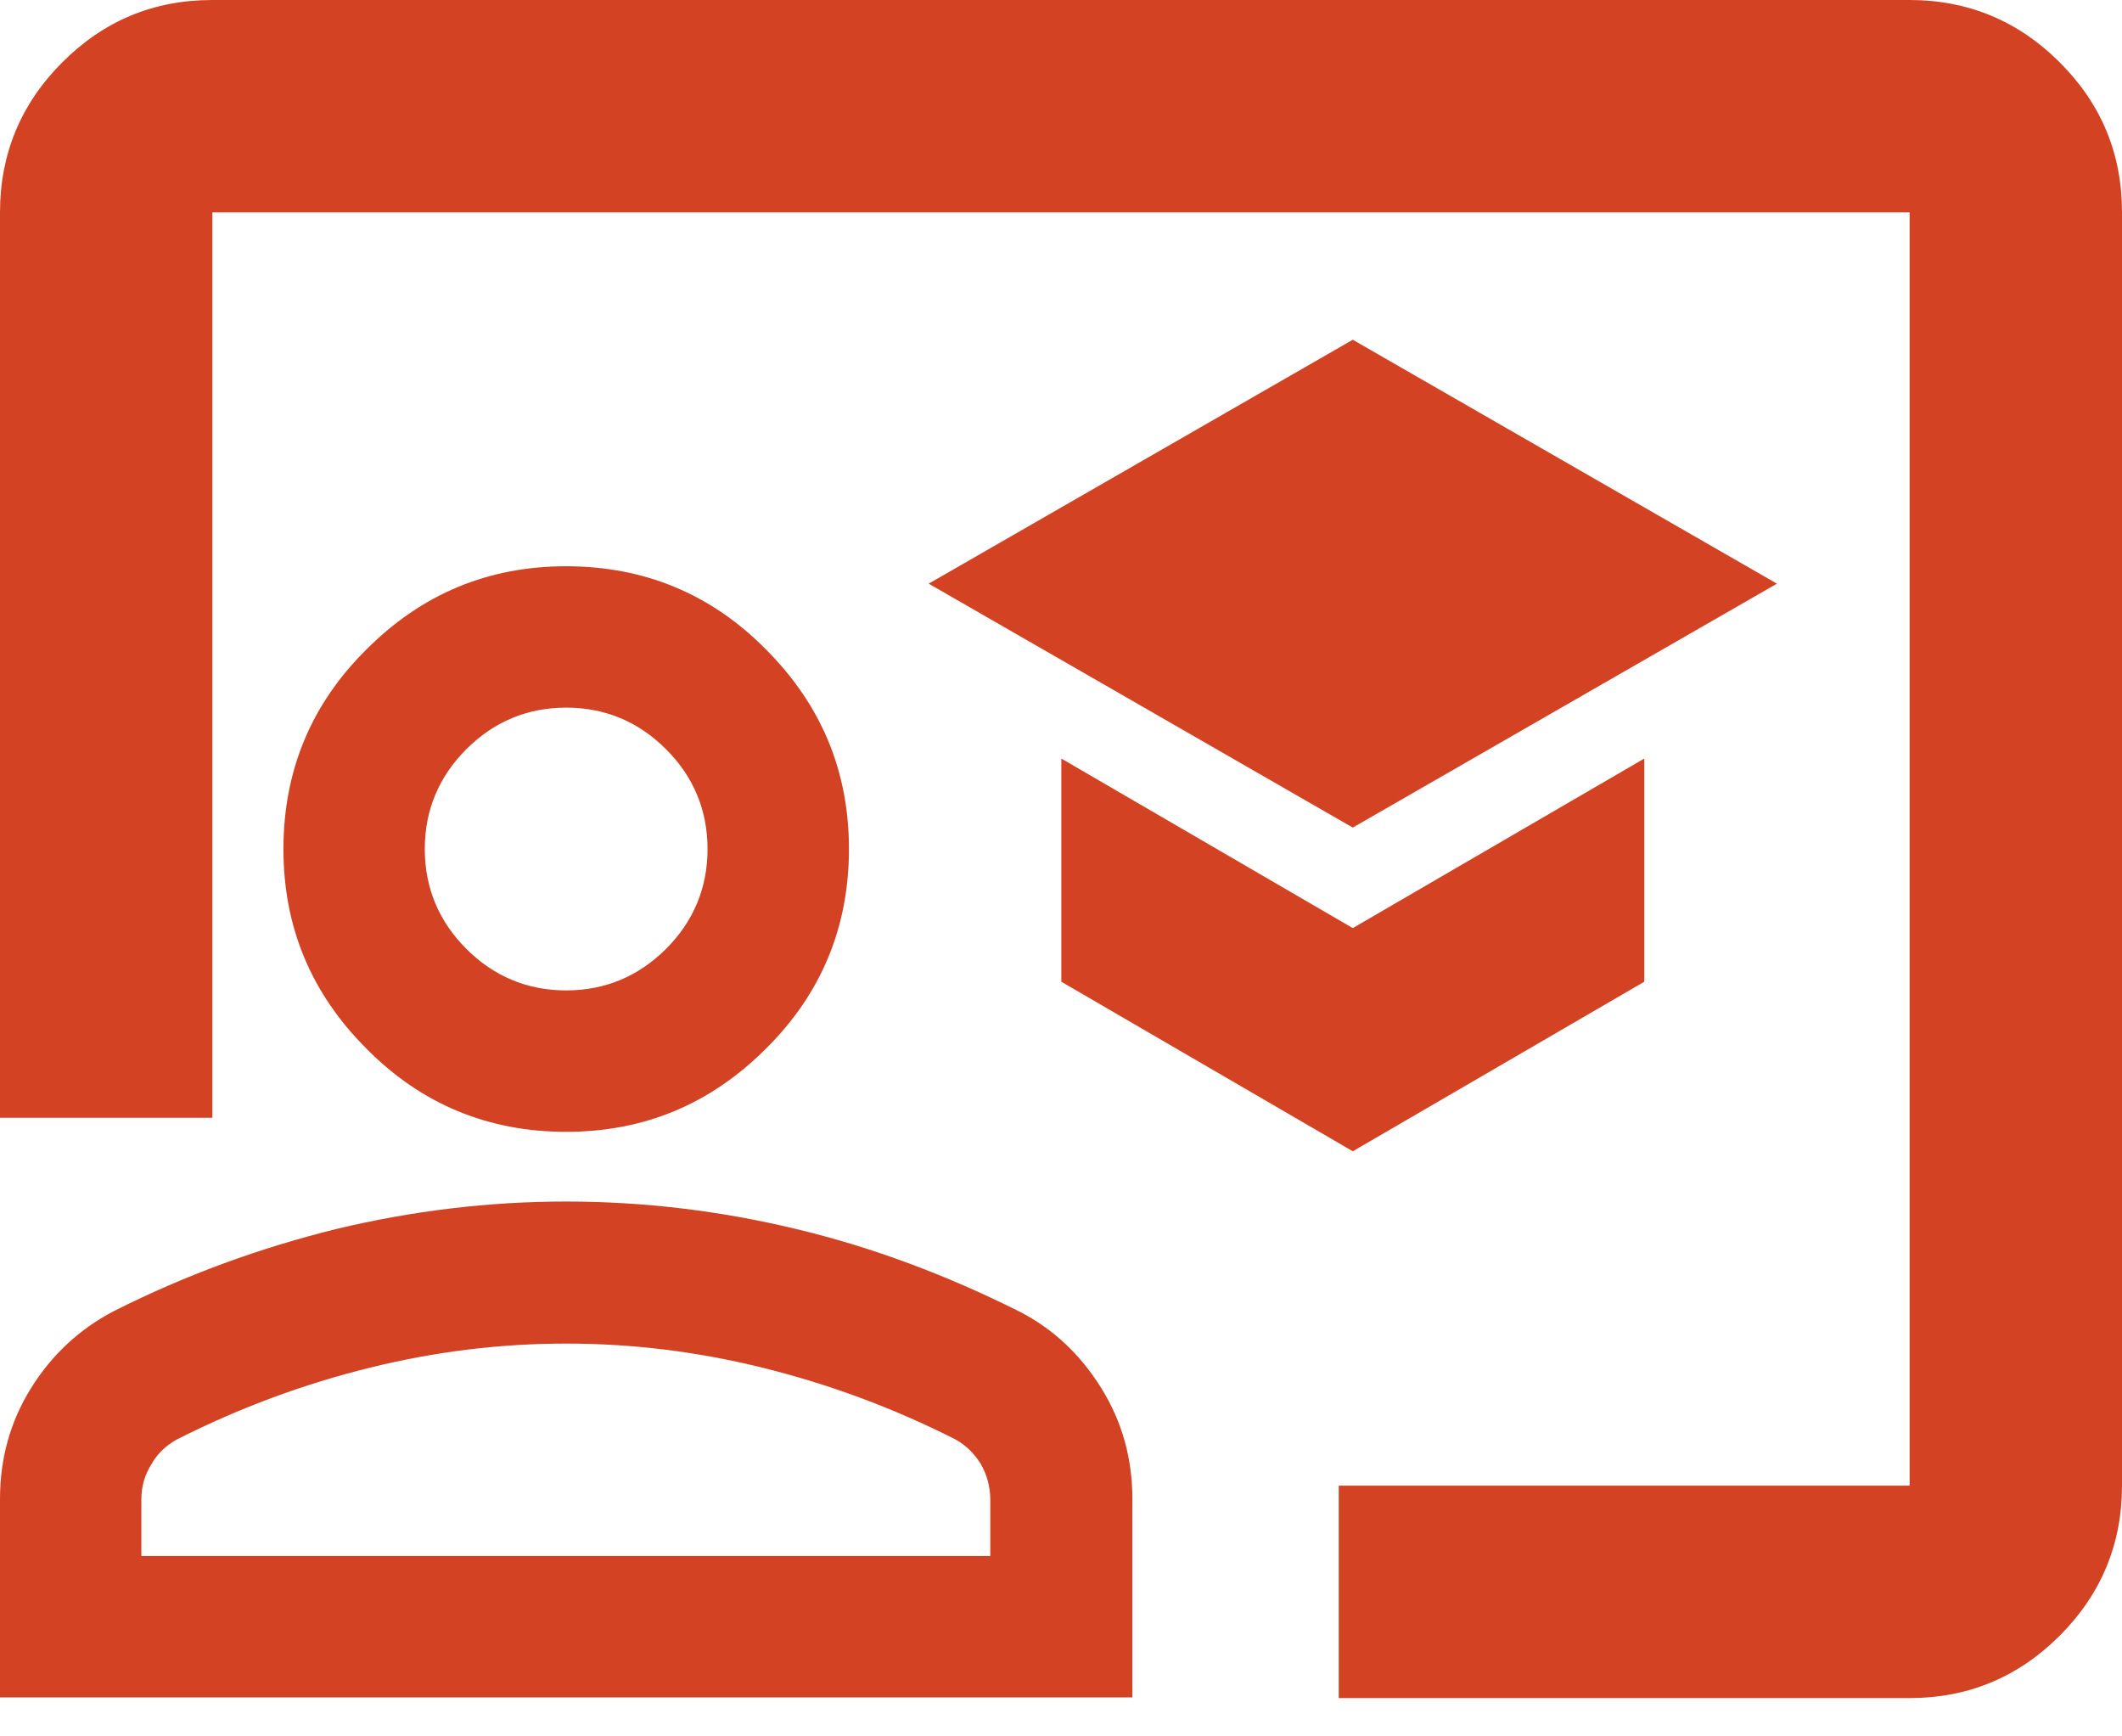
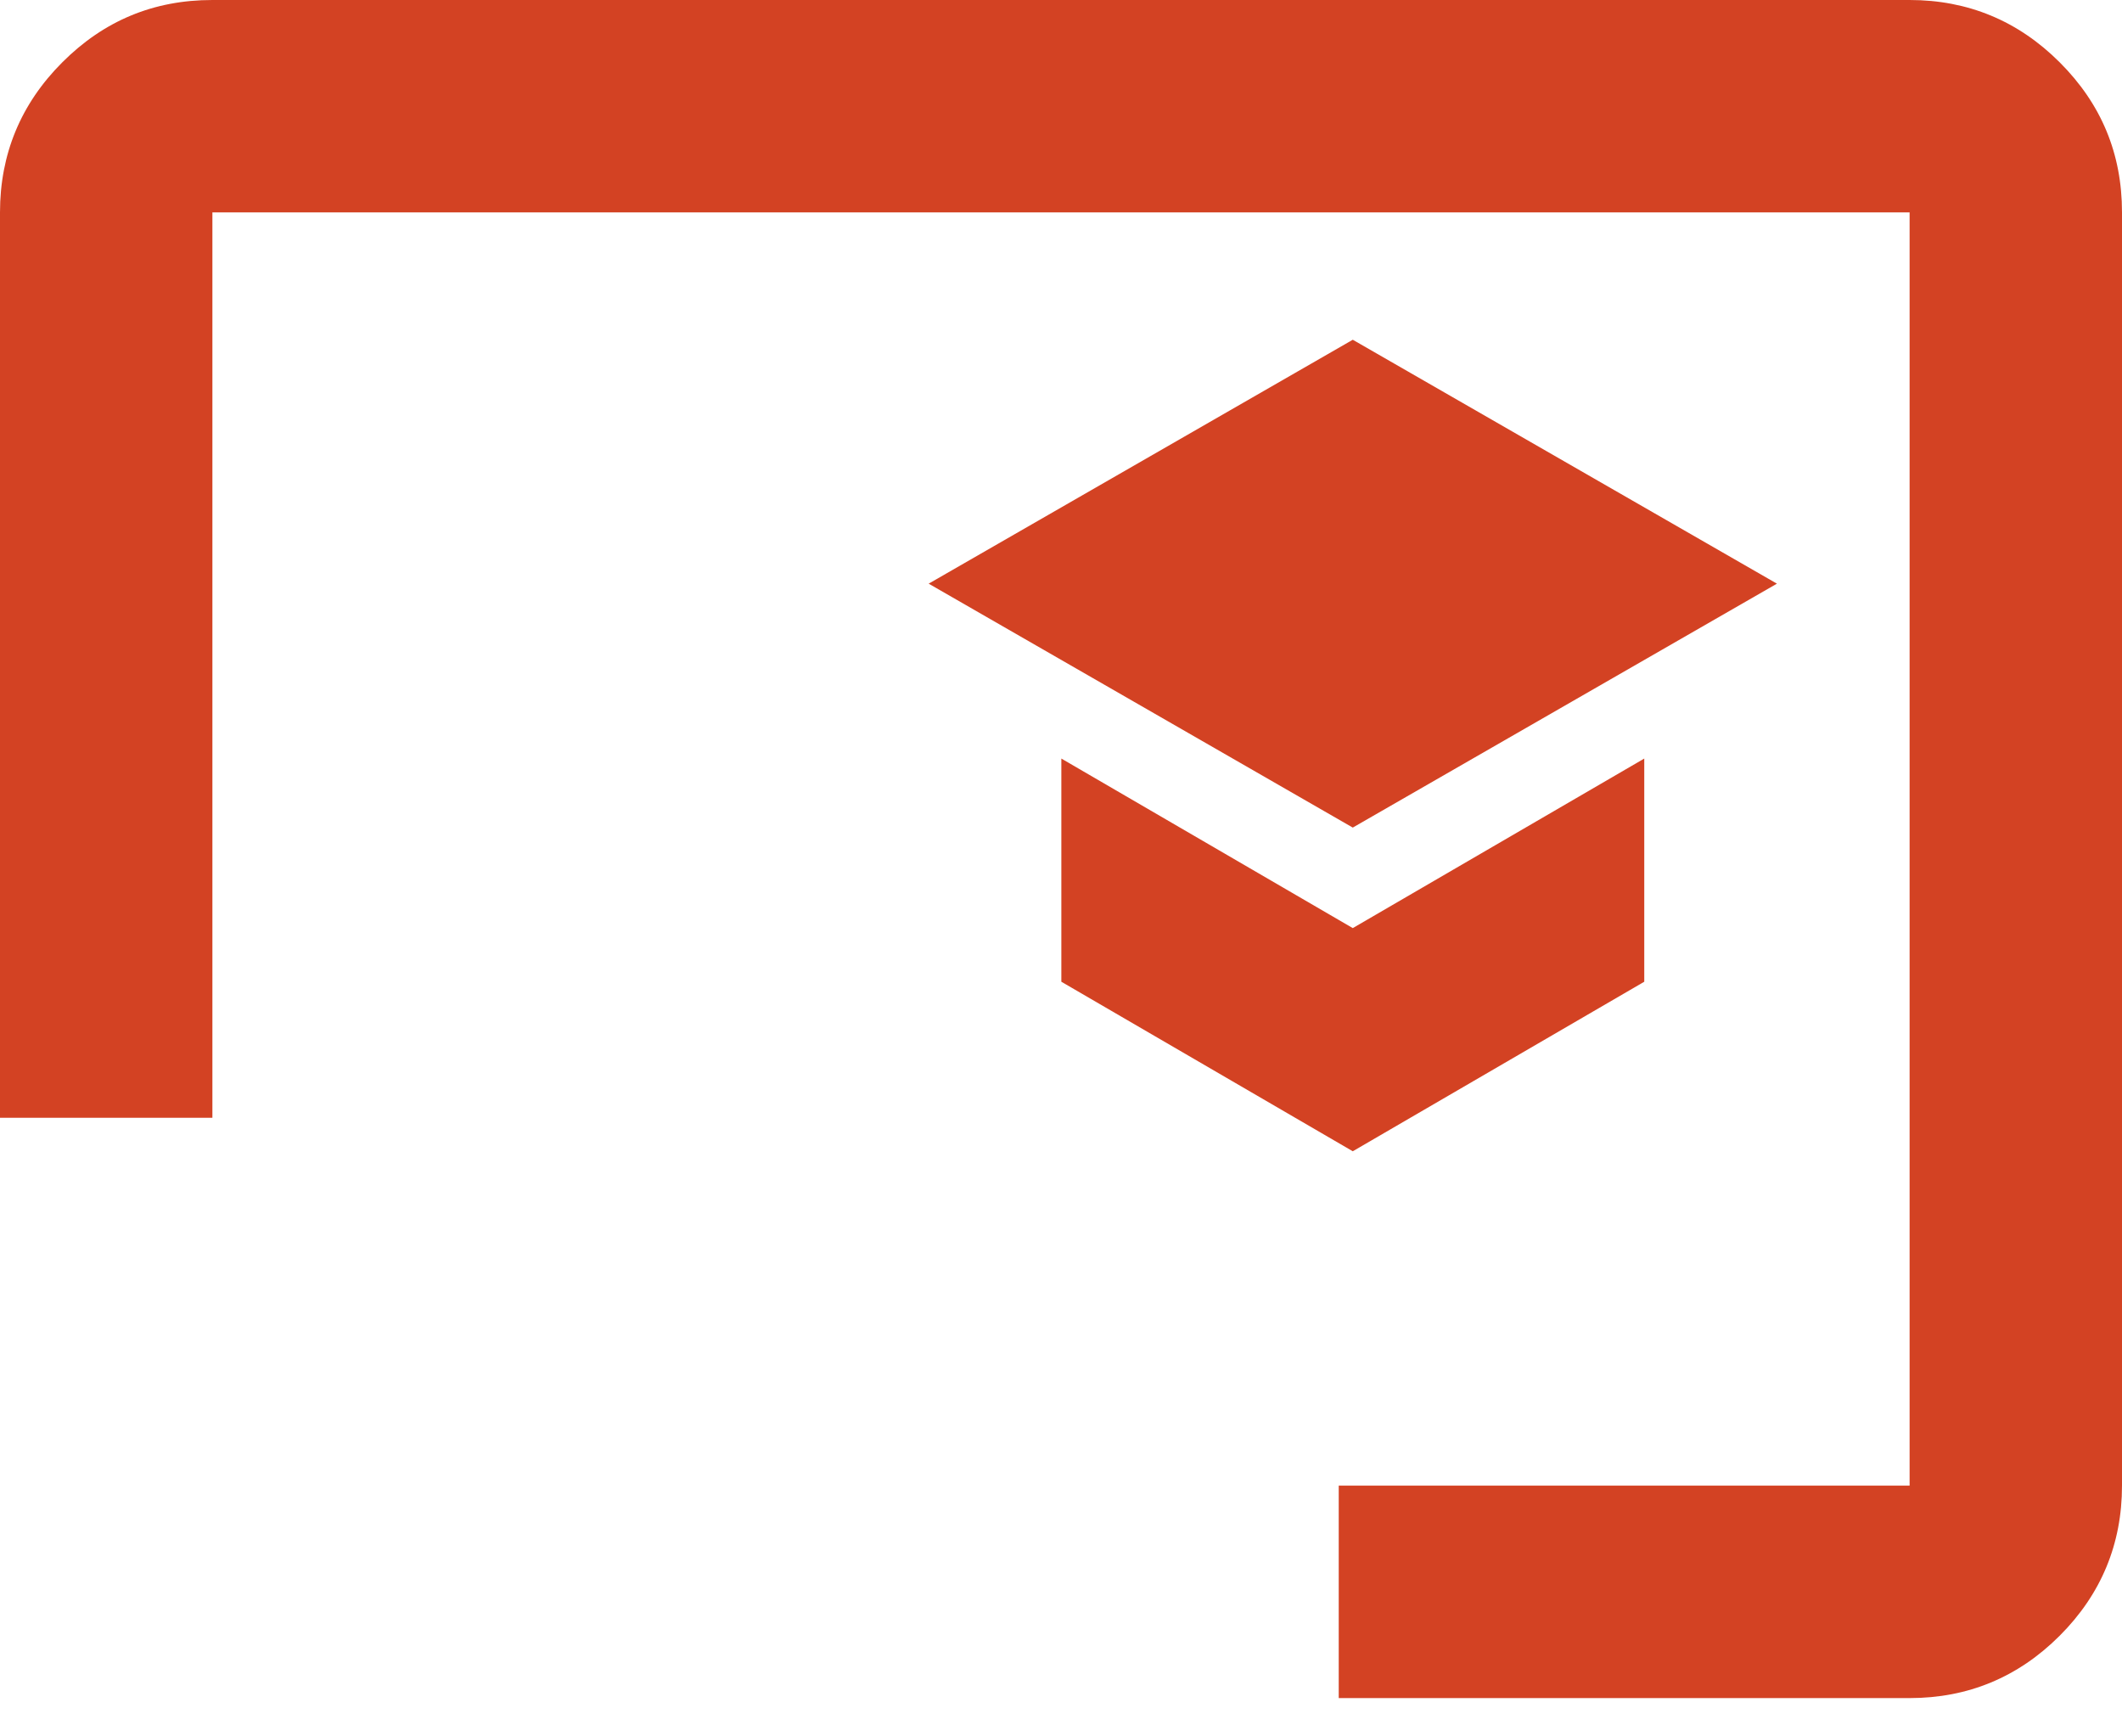
<svg xmlns="http://www.w3.org/2000/svg" width="44" height="36" viewBox="0 0 44 36" fill="none">
  <path d="M28.05 17.158L36.845 12.101L28.05 7.044L19.256 12.101L28.05 17.158ZM28.05 23.869L34.094 20.354V15.727L28.05 19.242L22.007 15.727V20.354L28.05 23.869ZM4.404 0H39.596C40.804 0 41.846 0.431 42.708 1.292C43.569 2.153 44 3.182 44 4.404V30.801C44 32.01 43.569 33.052 42.708 33.913C41.846 34.775 40.804 35.206 39.596 35.206H27.759V30.801H39.596V4.404H4.404V23.174H0V4.404C0 3.195 0.431 2.153 1.292 1.292C2.153 0.431 3.182 0 4.404 0Z" fill="#D34223" />
-   <path d="M11.74 23.466C10.128 23.466 8.739 22.896 7.6 21.743C6.446 20.59 5.877 19.214 5.877 17.603C5.877 15.991 6.446 14.602 7.6 13.463C8.753 12.309 10.128 11.74 11.74 11.74C13.351 11.74 14.741 12.309 15.88 13.463C17.033 14.616 17.603 15.991 17.603 17.603C17.603 19.214 17.033 20.604 15.88 21.743C14.727 22.896 13.351 23.466 11.74 23.466ZM11.74 20.534C12.546 20.534 13.24 20.242 13.81 19.673C14.38 19.103 14.671 18.409 14.671 17.603C14.671 16.797 14.38 16.102 13.81 15.533C13.24 14.963 12.546 14.671 11.74 14.671C10.934 14.671 10.239 14.963 9.67 15.533C9.1 16.102 8.808 16.797 8.808 17.603C8.808 18.409 9.1 19.103 9.67 19.673C10.239 20.242 10.934 20.534 11.74 20.534ZM0 35.192V31.079C0 30.246 0.208 29.482 0.639 28.787C1.07 28.092 1.639 27.564 2.348 27.189C3.862 26.425 5.404 25.869 6.974 25.48C8.544 25.105 10.128 24.911 11.74 24.911C13.351 24.911 14.949 25.105 16.505 25.48C18.075 25.855 19.603 26.425 21.132 27.189C21.84 27.55 22.41 28.092 22.84 28.787C23.271 29.482 23.48 30.246 23.48 31.079V35.192H0ZM2.931 32.26H20.534V31.093C20.534 30.829 20.465 30.579 20.34 30.357C20.201 30.134 20.034 29.968 19.812 29.843C18.492 29.176 17.158 28.689 15.81 28.356C14.463 28.023 13.115 27.856 11.74 27.856C10.364 27.856 9.017 28.023 7.669 28.356C6.321 28.689 4.988 29.176 3.668 29.843C3.446 29.968 3.265 30.134 3.14 30.357C3.001 30.579 2.931 30.815 2.931 31.093V32.26Z" fill="#D34223" />
</svg>